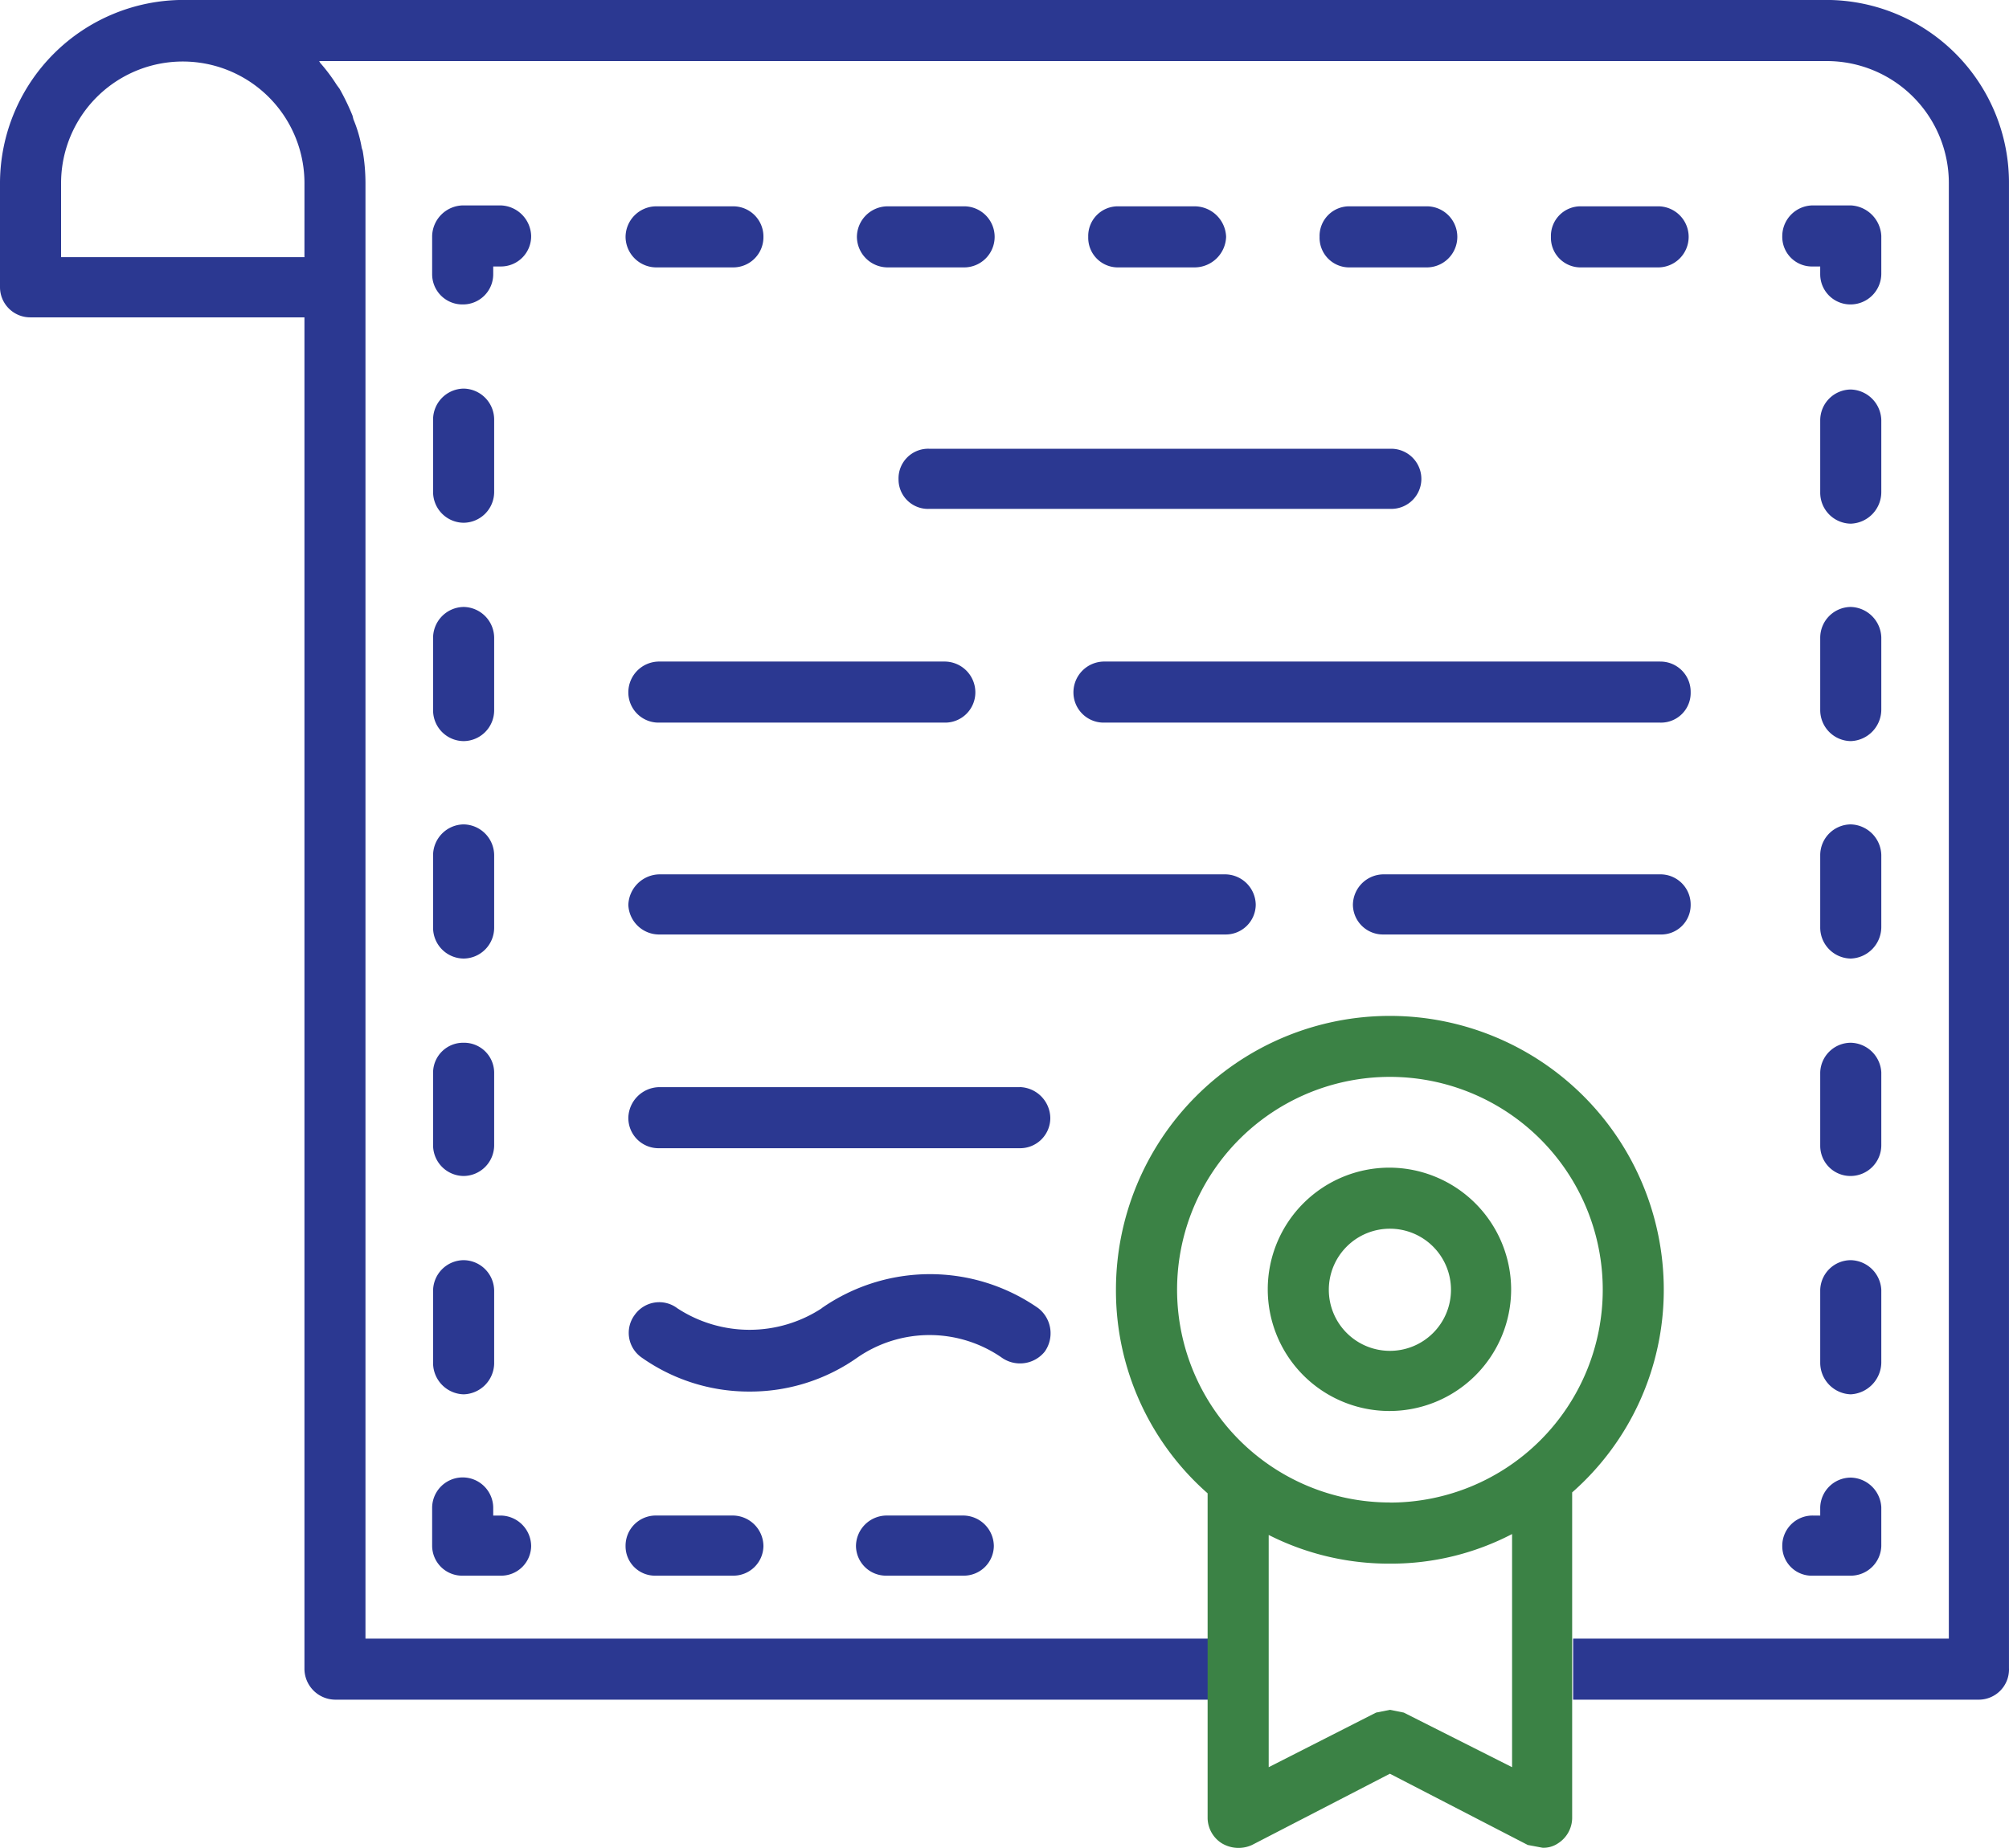
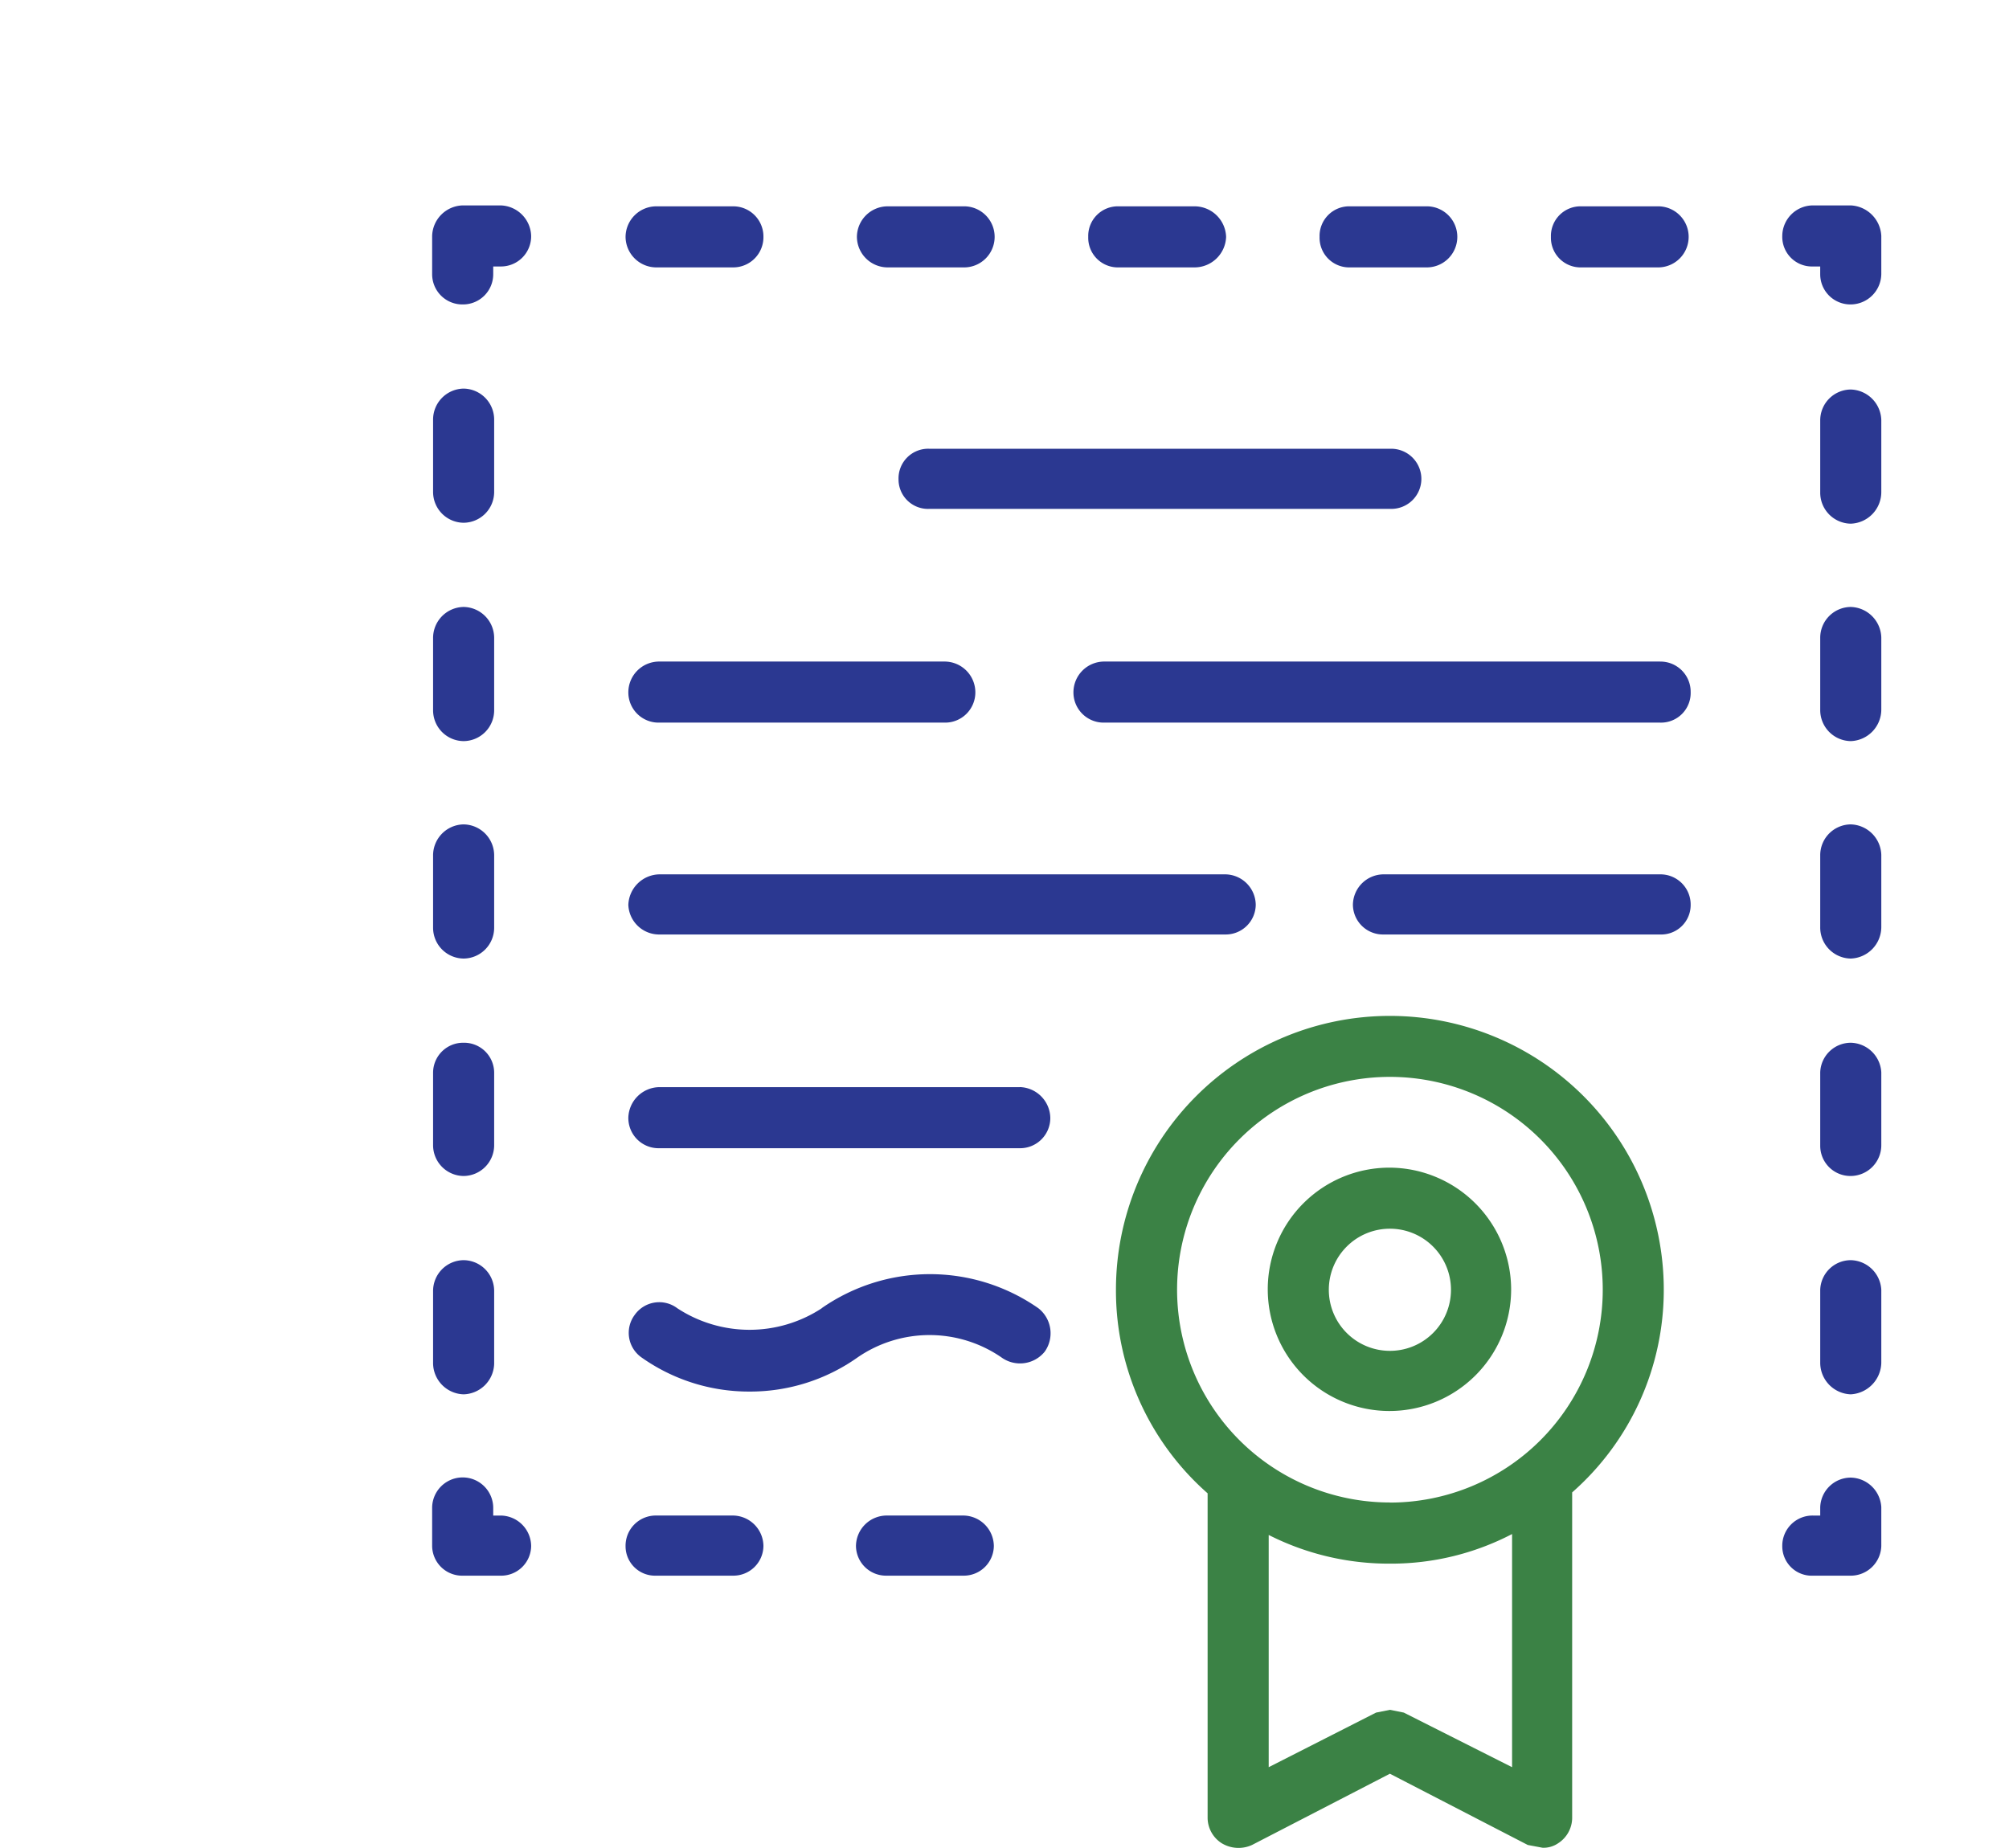
<svg xmlns="http://www.w3.org/2000/svg" width="106.995" height="98.429" viewBox="0 0 106.995 98.429">
  <g id="Group_15740" data-name="Group 15740" transform="translate(0 -33.852)">
    <g id="Group_15741" data-name="Group 15741" transform="translate(0 33.852)">
      <path id="Path_11468" data-name="Path 11468" d="M5.573,1.225H3.552A1.64,1.64,0,0,0,1.926,2.851,1.58,1.58,0,0,0,3.552,4.478h.394v.394A1.609,1.609,0,0,0,5.573,6.5,1.64,1.64,0,0,0,7.2,4.872V2.851A1.71,1.71,0,0,0,5.573,1.225" transform="translate(92.994 9.716)" fill="#2b3891" />
      <path id="Path_11469" data-name="Path 11469" d="M3.3,4.479H7.344a1.627,1.627,0,1,0,0-3.253H3.3A1.579,1.579,0,0,0,1.676,2.852,1.579,1.579,0,0,0,3.3,4.479" transform="translate(80.923 9.764)" fill="#2b3891" />
      <path id="Path_11470" data-name="Path 11470" d="M3.052,4.479H7.094a1.627,1.627,0,1,0,0-3.253H3.052A1.579,1.579,0,0,0,1.426,2.852,1.579,1.579,0,0,0,3.052,4.479" transform="translate(68.852 9.764)" fill="#2b3891" />
      <path id="Path_11471" data-name="Path 11471" d="M2.552,4.479H6.594a1.627,1.627,0,1,0,0-3.253H2.552A1.641,1.641,0,0,0,.926,2.852,1.641,1.641,0,0,0,2.552,4.479" transform="translate(44.711 9.764)" fill="#2b3891" />
      <path id="Path_11472" data-name="Path 11472" d="M2.8,4.479H6.844A1.684,1.684,0,0,0,8.519,2.852,1.684,1.684,0,0,0,6.844,1.226H2.8A1.579,1.579,0,0,0,1.176,2.852,1.579,1.579,0,0,0,2.8,4.479" transform="translate(56.781 9.764)" fill="#2b3891" />
      <path id="Path_11473" data-name="Path 11473" d="M2.3,4.479H6.393A1.609,1.609,0,0,0,8.019,2.852,1.609,1.609,0,0,0,6.393,1.226H2.3A1.641,1.641,0,0,0,.676,2.852,1.641,1.641,0,0,0,2.3,4.479" transform="translate(32.64 9.764)" fill="#2b3891" />
      <path id="Path_11474" data-name="Path 11474" d="M4.114,1.225H2.093A1.674,1.674,0,0,0,.467,2.851V4.872A1.609,1.609,0,0,0,2.093,6.5,1.609,1.609,0,0,0,3.72,4.872V4.478h.394A1.609,1.609,0,0,0,5.74,2.851,1.674,1.674,0,0,0,4.114,1.225" transform="translate(22.548 9.716)" fill="#2b3891" />
      <path id="Path_11475" data-name="Path 11475" d="M2.094,9.511A1.674,1.674,0,0,0,3.721,7.885V3.991A1.641,1.641,0,0,0,2.094,2.365,1.641,1.641,0,0,0,.468,3.991V7.885A1.674,1.674,0,0,0,2.094,9.511" transform="translate(22.597 64.759)" fill="#2b3891" />
      <path id="Path_11476" data-name="Path 11476" d="M2.094,9.227A1.641,1.641,0,0,0,3.721,7.6V3.707A1.6,1.6,0,0,0,2.094,2.13,1.6,1.6,0,0,0,.468,3.707V7.6A1.641,1.641,0,0,0,2.094,9.227" transform="translate(22.597 53.413)" fill="#2b3891" />
      <path id="Path_11477" data-name="Path 11477" d="M2.094,9.04A1.641,1.641,0,0,0,3.721,7.414V3.57A1.652,1.652,0,0,0,2.094,1.894,1.652,1.652,0,0,0,.468,3.57V7.414A1.641,1.641,0,0,0,2.094,9.04" transform="translate(22.597 42.018)" fill="#2b3891" />
      <path id="Path_11478" data-name="Path 11478" d="M2.094,8.805A1.641,1.641,0,0,0,3.721,7.179V3.335A1.652,1.652,0,0,0,2.094,1.659,1.652,1.652,0,0,0,.468,3.335V7.179A1.641,1.641,0,0,0,2.094,8.805" transform="translate(22.597 30.671)" fill="#2b3891" />
      <path id="Path_11479" data-name="Path 11479" d="M2.094,8.569A1.641,1.641,0,0,0,3.721,6.943V3.1A1.652,1.652,0,0,0,2.094,1.423,1.652,1.652,0,0,0,.468,3.1V6.943A1.641,1.641,0,0,0,2.094,8.569" transform="translate(22.597 19.276)" fill="#2b3891" />
      <path id="Path_11480" data-name="Path 11480" d="M4.114,4.621H3.72V4.177a1.627,1.627,0,0,0-3.253,0v2.07A1.6,1.6,0,0,0,2.093,7.824H4.114A1.6,1.6,0,0,0,5.74,6.247,1.641,1.641,0,0,0,4.114,4.621" transform="translate(22.548 76.106)" fill="#2b3891" />
      <path id="Path_11481" data-name="Path 11481" d="M6.642,2.641H2.551A1.641,1.641,0,0,0,.925,4.267,1.6,1.6,0,0,0,2.551,5.844H6.642A1.6,1.6,0,0,0,8.268,4.267,1.641,1.641,0,0,0,6.642,2.641" transform="translate(44.662 78.085)" fill="#2b3891" />
      <path id="Path_11482" data-name="Path 11482" d="M6.393,2.641H2.3A1.609,1.609,0,0,0,.676,4.267,1.569,1.569,0,0,0,2.3,5.844H6.393A1.6,1.6,0,0,0,8.019,4.267,1.641,1.641,0,0,0,6.393,2.641" transform="translate(32.64 78.085)" fill="#2b3891" />
      <path id="Path_11483" data-name="Path 11483" d="M5.573,2.6A1.632,1.632,0,0,0,3.947,4.177v.444H3.552A1.609,1.609,0,0,0,1.926,6.247,1.569,1.569,0,0,0,3.552,7.824H5.573A1.631,1.631,0,0,0,7.2,6.247V4.177A1.666,1.666,0,0,0,5.573,2.6" transform="translate(92.994 76.106)" fill="#2b3891" />
      <path id="Path_11484" data-name="Path 11484" d="M3.593,1.424A1.641,1.641,0,0,0,1.967,3.05V6.894A1.652,1.652,0,0,0,3.593,8.57,1.684,1.684,0,0,0,5.22,6.894V3.05A1.674,1.674,0,0,0,3.593,1.424" transform="translate(94.974 19.324)" fill="#2b3891" />
      <path id="Path_11485" data-name="Path 11485" d="M3.593,1.894A1.641,1.641,0,0,0,1.967,3.52V7.364A1.652,1.652,0,0,0,3.593,9.04,1.684,1.684,0,0,0,5.22,7.364V3.52A1.674,1.674,0,0,0,3.593,1.894" transform="translate(94.974 42.018)" fill="#2b3891" />
      <path id="Path_11486" data-name="Path 11486" d="M3.593,2.13A1.632,1.632,0,0,0,1.967,3.707V7.6A1.609,1.609,0,0,0,3.593,9.227,1.64,1.64,0,0,0,5.22,7.6V3.707A1.666,1.666,0,0,0,3.593,2.13" transform="translate(94.974 53.413)" fill="#2b3891" />
      <path id="Path_11487" data-name="Path 11487" d="M3.593,1.659A1.641,1.641,0,0,0,1.967,3.285V7.129A1.652,1.652,0,0,0,3.593,8.805,1.684,1.684,0,0,0,5.22,7.129V3.285A1.674,1.674,0,0,0,3.593,1.659" transform="translate(94.974 30.671)" fill="#2b3891" />
      <path id="Path_11488" data-name="Path 11488" d="M3.593,2.365A1.632,1.632,0,0,0,1.967,3.942V7.835A1.684,1.684,0,0,0,3.593,9.511,1.719,1.719,0,0,0,5.22,7.835V3.942A1.666,1.666,0,0,0,3.593,2.365" transform="translate(94.974 64.759)" fill="#2b3891" />
      <path id="Path_11489" data-name="Path 11489" d="M28.816,3.114A1.609,1.609,0,0,0,27.19,1.488H2.6A1.58,1.58,0,0,0,.971,3.114,1.569,1.569,0,0,0,2.6,4.691H27.19a1.6,1.6,0,0,0,1.626-1.577" transform="translate(46.883 22.415)" fill="#2b3891" />
      <path id="Path_11490" data-name="Path 11490" d="M32.406,1.718H2.786A1.641,1.641,0,0,0,1.16,3.344,1.609,1.609,0,0,0,2.786,4.971H32.406a1.58,1.58,0,0,0,1.626-1.626,1.609,1.609,0,0,0-1.626-1.626" transform="translate(56.009 33.52)" fill="#2b3891" />
      <path id="Path_11491" data-name="Path 11491" d="M2.305,1.718A1.641,1.641,0,0,0,.679,3.344,1.609,1.609,0,0,0,2.305,4.971H17.534A1.609,1.609,0,0,0,19.16,3.344a1.641,1.641,0,0,0-1.626-1.626Z" transform="translate(32.785 33.52)" fill="#2b3891" />
      <path id="Path_11492" data-name="Path 11492" d="M17.824,1.948H3.088A1.641,1.641,0,0,0,1.462,3.574,1.6,1.6,0,0,0,3.088,5.151H17.824a1.569,1.569,0,0,0,1.626-1.577,1.609,1.609,0,0,0-1.626-1.626" transform="translate(70.591 44.625)" fill="#2b3891" />
      <path id="Path_11493" data-name="Path 11493" d="M32.467,1.948H2.355A1.684,1.684,0,0,0,.679,3.574,1.642,1.642,0,0,0,2.355,5.151H32.467a1.6,1.6,0,0,0,1.626-1.577,1.641,1.641,0,0,0-1.626-1.626" transform="translate(32.785 44.625)" fill="#2b3891" />
      <path id="Path_11494" data-name="Path 11494" d="M21.526,2.178H2.305A1.674,1.674,0,0,0,.679,3.8,1.609,1.609,0,0,0,2.305,5.431H21.526A1.609,1.609,0,0,0,23.152,3.8a1.674,1.674,0,0,0-1.626-1.626" transform="translate(32.785 55.73)" fill="#2b3891" />
      <path id="Path_11495" data-name="Path 11495" d="M7.875,2.265A6.481,6.481,0,1,0,14.332,8.77,6.5,6.5,0,0,0,7.875,2.265m0,9.758A3.253,3.253,0,1,1,11.128,8.77a3.25,3.25,0,0,1-3.253,3.253" transform="translate(66.148 59.931)" fill="#3b8245" />
      <path id="Path_11496" data-name="Path 11496" d="M10.96,4.191a7.021,7.021,0,0,1-7.688,0,1.6,1.6,0,0,0-2.267.345A1.6,1.6,0,0,0,1.35,6.8,9.9,9.9,0,0,0,7.116,8.627,9.9,9.9,0,0,0,12.882,6.8a6.758,6.758,0,0,1,7.639,0,1.691,1.691,0,0,0,2.316-.3,1.692,1.692,0,0,0-.345-2.316,10.084,10.084,0,0,0-11.532,0" transform="translate(32.803 65.496)" fill="#2b3891" />
-       <path id="Path_11497" data-name="Path 11497" d="M97.286,1H9.758A9.78,9.78,0,0,0,0,10.761v5.52a1.609,1.609,0,0,0,1.626,1.626H16.214V89.861a1.652,1.652,0,0,0,1.626,1.676H64.364V88.284h-44.9V10.761a10.191,10.191,0,0,0-.148-1.725l-.049-.148a6.923,6.923,0,0,0-.444-1.528l-.049-.2a12.77,12.77,0,0,0-.69-1.429l-.148-.2a9.247,9.247,0,0,0-.887-1.183L17,4.256H97.286a6.5,6.5,0,0,1,6.505,6.505V88.284H83.782v3.253h21.635a1.611,1.611,0,0,0,1.577-1.676v-79.1A9.738,9.738,0,0,0,97.286,1M16.214,14.7H3.253V10.761a6.481,6.481,0,1,1,12.962,0Z" transform="translate(0 -1.003)" fill="#2b3891" />
      <path id="Path_11498" data-name="Path 11498" d="M25.5,27.482a14.353,14.353,0,0,0,4.879-10.793,14.588,14.588,0,0,0-29.176,0A14.38,14.38,0,0,0,6.085,27.531v17.3a1.617,1.617,0,0,0,.739,1.331,1.728,1.728,0,0,0,1.626.1l7.343-3.795,7.343,3.795.789.148a1.377,1.377,0,0,0,.838-.246A1.617,1.617,0,0,0,25.5,44.83ZM22.3,42.119l-5.766-2.908-.739-.148-.739.148L9.338,42.119V29.749a14.166,14.166,0,0,0,6.456,1.528A13.942,13.942,0,0,0,22.3,29.7Zm-6.505-14.1A11.335,11.335,0,1,1,27.129,16.689,11.337,11.337,0,0,1,15.794,28.024" transform="translate(58.23 52.012)" fill="#3b8245" />
    </g>
  </g>
</svg>